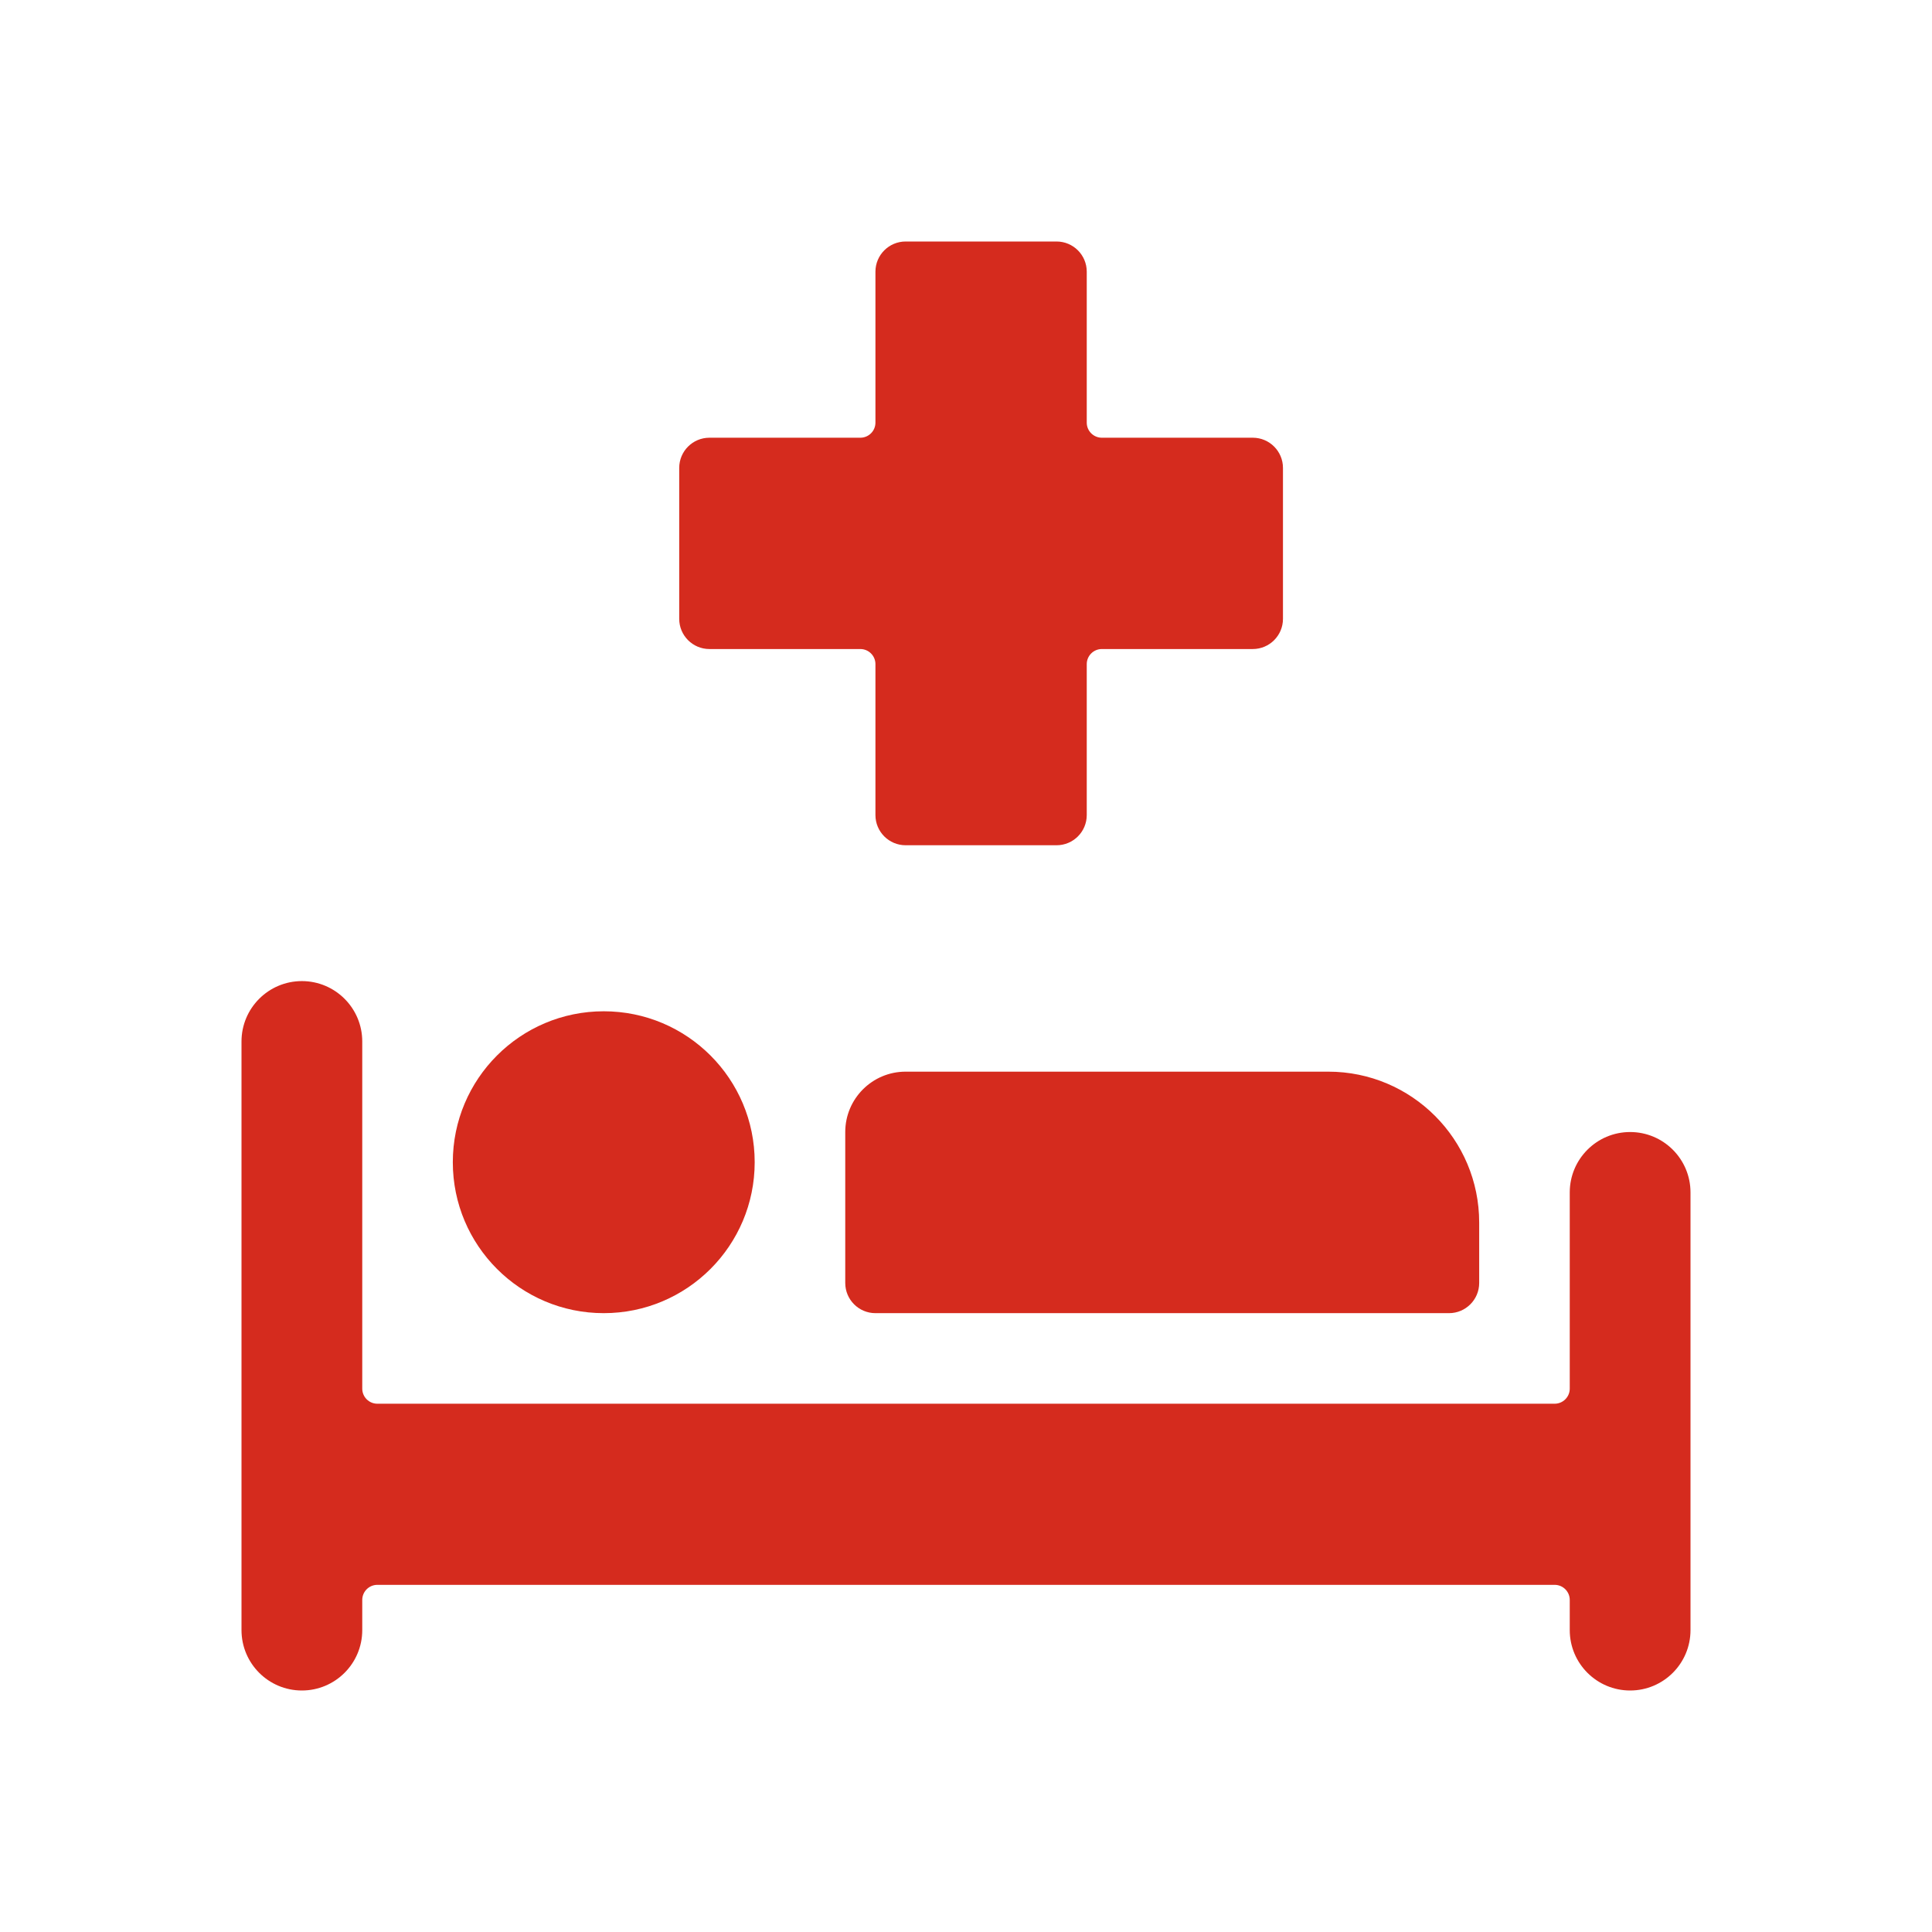
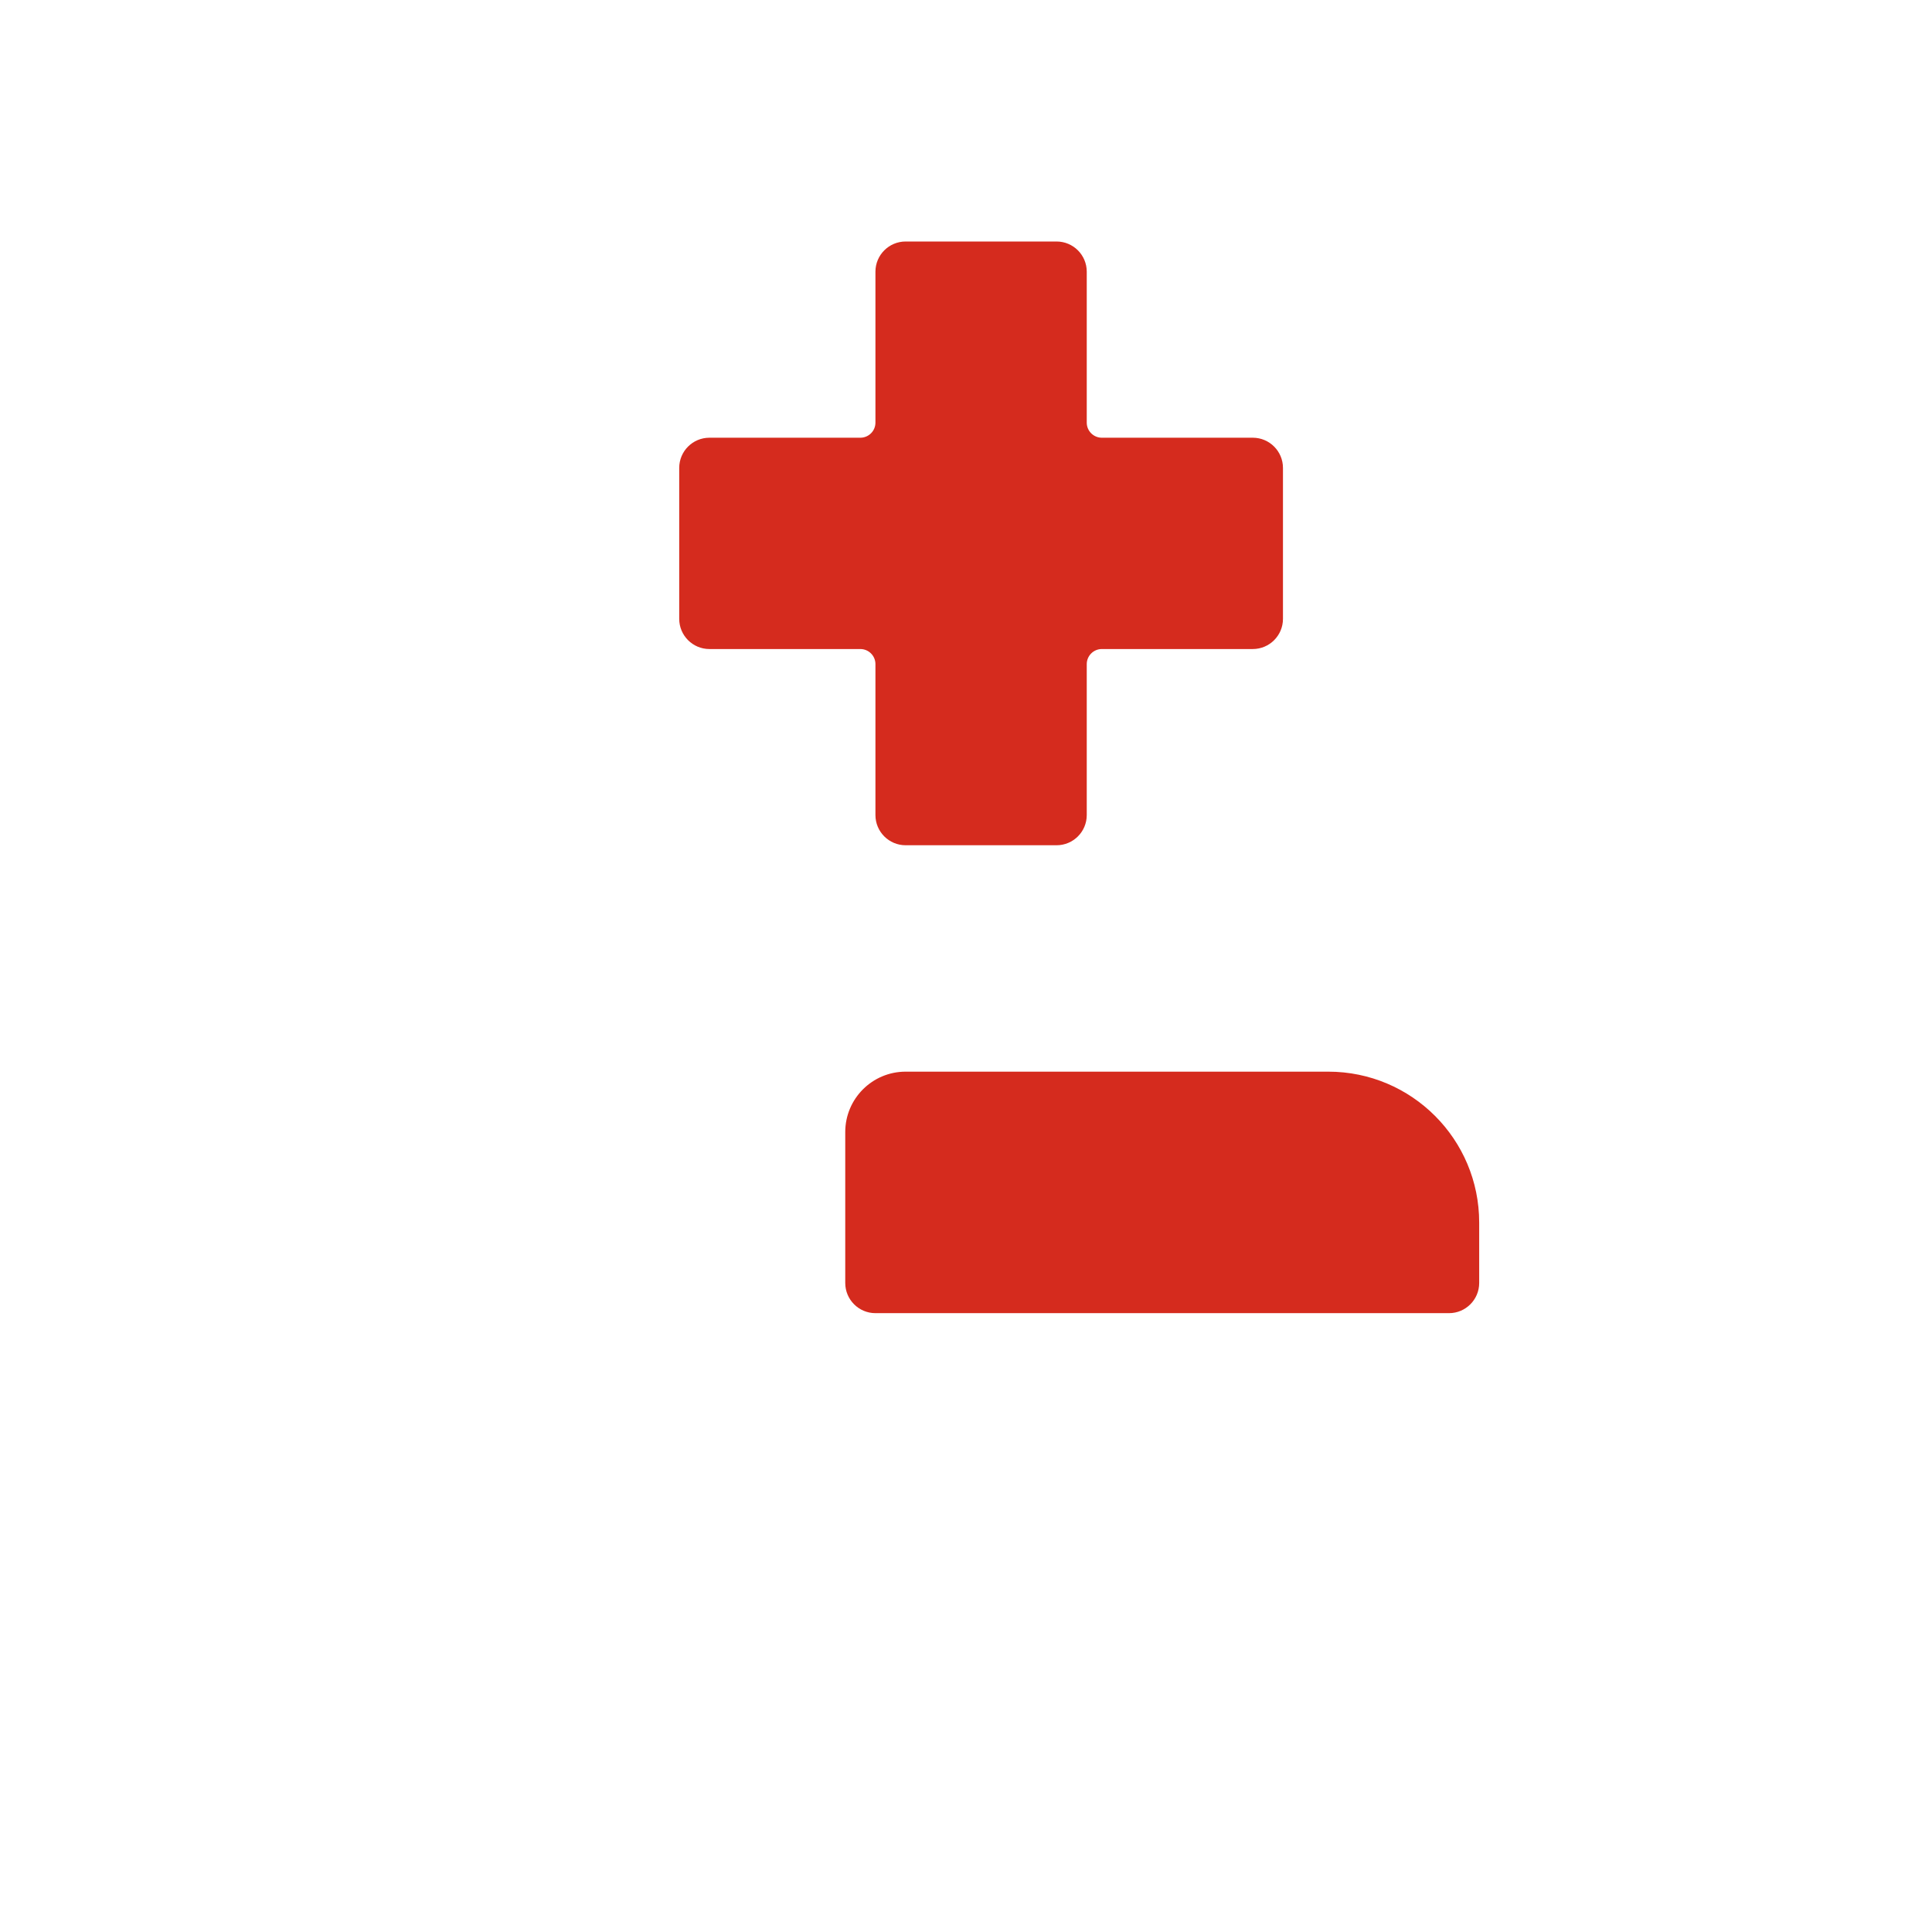
<svg xmlns="http://www.w3.org/2000/svg" width="64px" height="64px" viewBox="0 0 64 64" version="1.1">
  <title>icon-preferred-ward</title>
  <g id="Legacy-Calculators-x7-----rework-on-alignment,-text-headers,-icons" stroke="none" stroke-width="1" fill="none" fill-rule="evenodd">
    <g id="Legacy-Calculators_Critical-Illness-Cover_Desktop" transform="translate(-206, -1160)">
      <g id="icon-preferred-ward" transform="translate(206, 1160)">
        <rect id="Rectangle" x="0" y="0" width="64" height="64" />
        <g id="Group-9" transform="translate(8, 8)" fill="#d52b1e">
-           <path d="M12,25.5 C14.762,25.5 17,27.738 17,30.5 C17,33.262 14.762,35.5 12,35.5 C9.238,35.5 7,33.262 7,30.5 C7,27.738 9.238,25.5 12,25.5" id="Fill-1" />
-           <path d="M46,29.5 C44.896,29.5 44,30.396 44,31.5 L44,38 C44,38.276 43.776,38.5 43.5,38.5 L4.5,38.5 C4.224,38.5 4,38.276 4,38 L4,26.5 C4,25.396 3.104,24.5 2,24.5 C0.896,24.5 0,25.396 0,26.5 L0,46 C0,47.104 0.896,48 2,48 C3.104,48 4,47.104 4,46 L4,45 C4,44.724 4.224,44.5 4.5,44.5 L43.5,44.5 C43.776,44.5 44,44.724 44,45 L44,46 C44,47.104 44.896,48 46,48 C47.104,48 48,47.104 48,46 L48,31.5 C48,30.396 47.104,29.5 46,29.5" id="Fill-3" />
          <path d="M20,29.5 L20,34.5 C20,35.052 20.448,35.5 21,35.5 L40,35.5 C40.552,35.5 41,35.052 41,34.5 L41,32.5 C41,29.738 38.762,27.5 36,27.5 L22,27.5 C20.896,27.5 20,28.396 20,29.5" id="Fill-5" />
          <path d="M15.5,13.5 L20.5,13.5 C20.776,13.5 21,13.724 21,14 L21,19 C21,19.552 21.448,20 22,20 L27,20 C27.552,20 28,19.552 28,19 L28,14 C28,13.724 28.224,13.5 28.5,13.5 L33.5,13.5 C34.052,13.5 34.5,13.052 34.5,12.5 L34.5,7.5 C34.5,6.948 34.052,6.5 33.5,6.5 L28.5,6.5 C28.224,6.5 28,6.276 28,6 L28,1 C28,0.448 27.552,0 27,0 L22,0 C21.448,0 21,0.448 21,1 L21,6 C21,6.276 20.776,6.5 20.5,6.5 L15.5,6.5 C14.948,6.5 14.5,6.948 14.5,7.5 L14.5,12.5 C14.5,13.052 14.948,13.5 15.5,13.5" id="Fill-7" />
        </g>
      </g>
    </g>
  </g>
</svg>